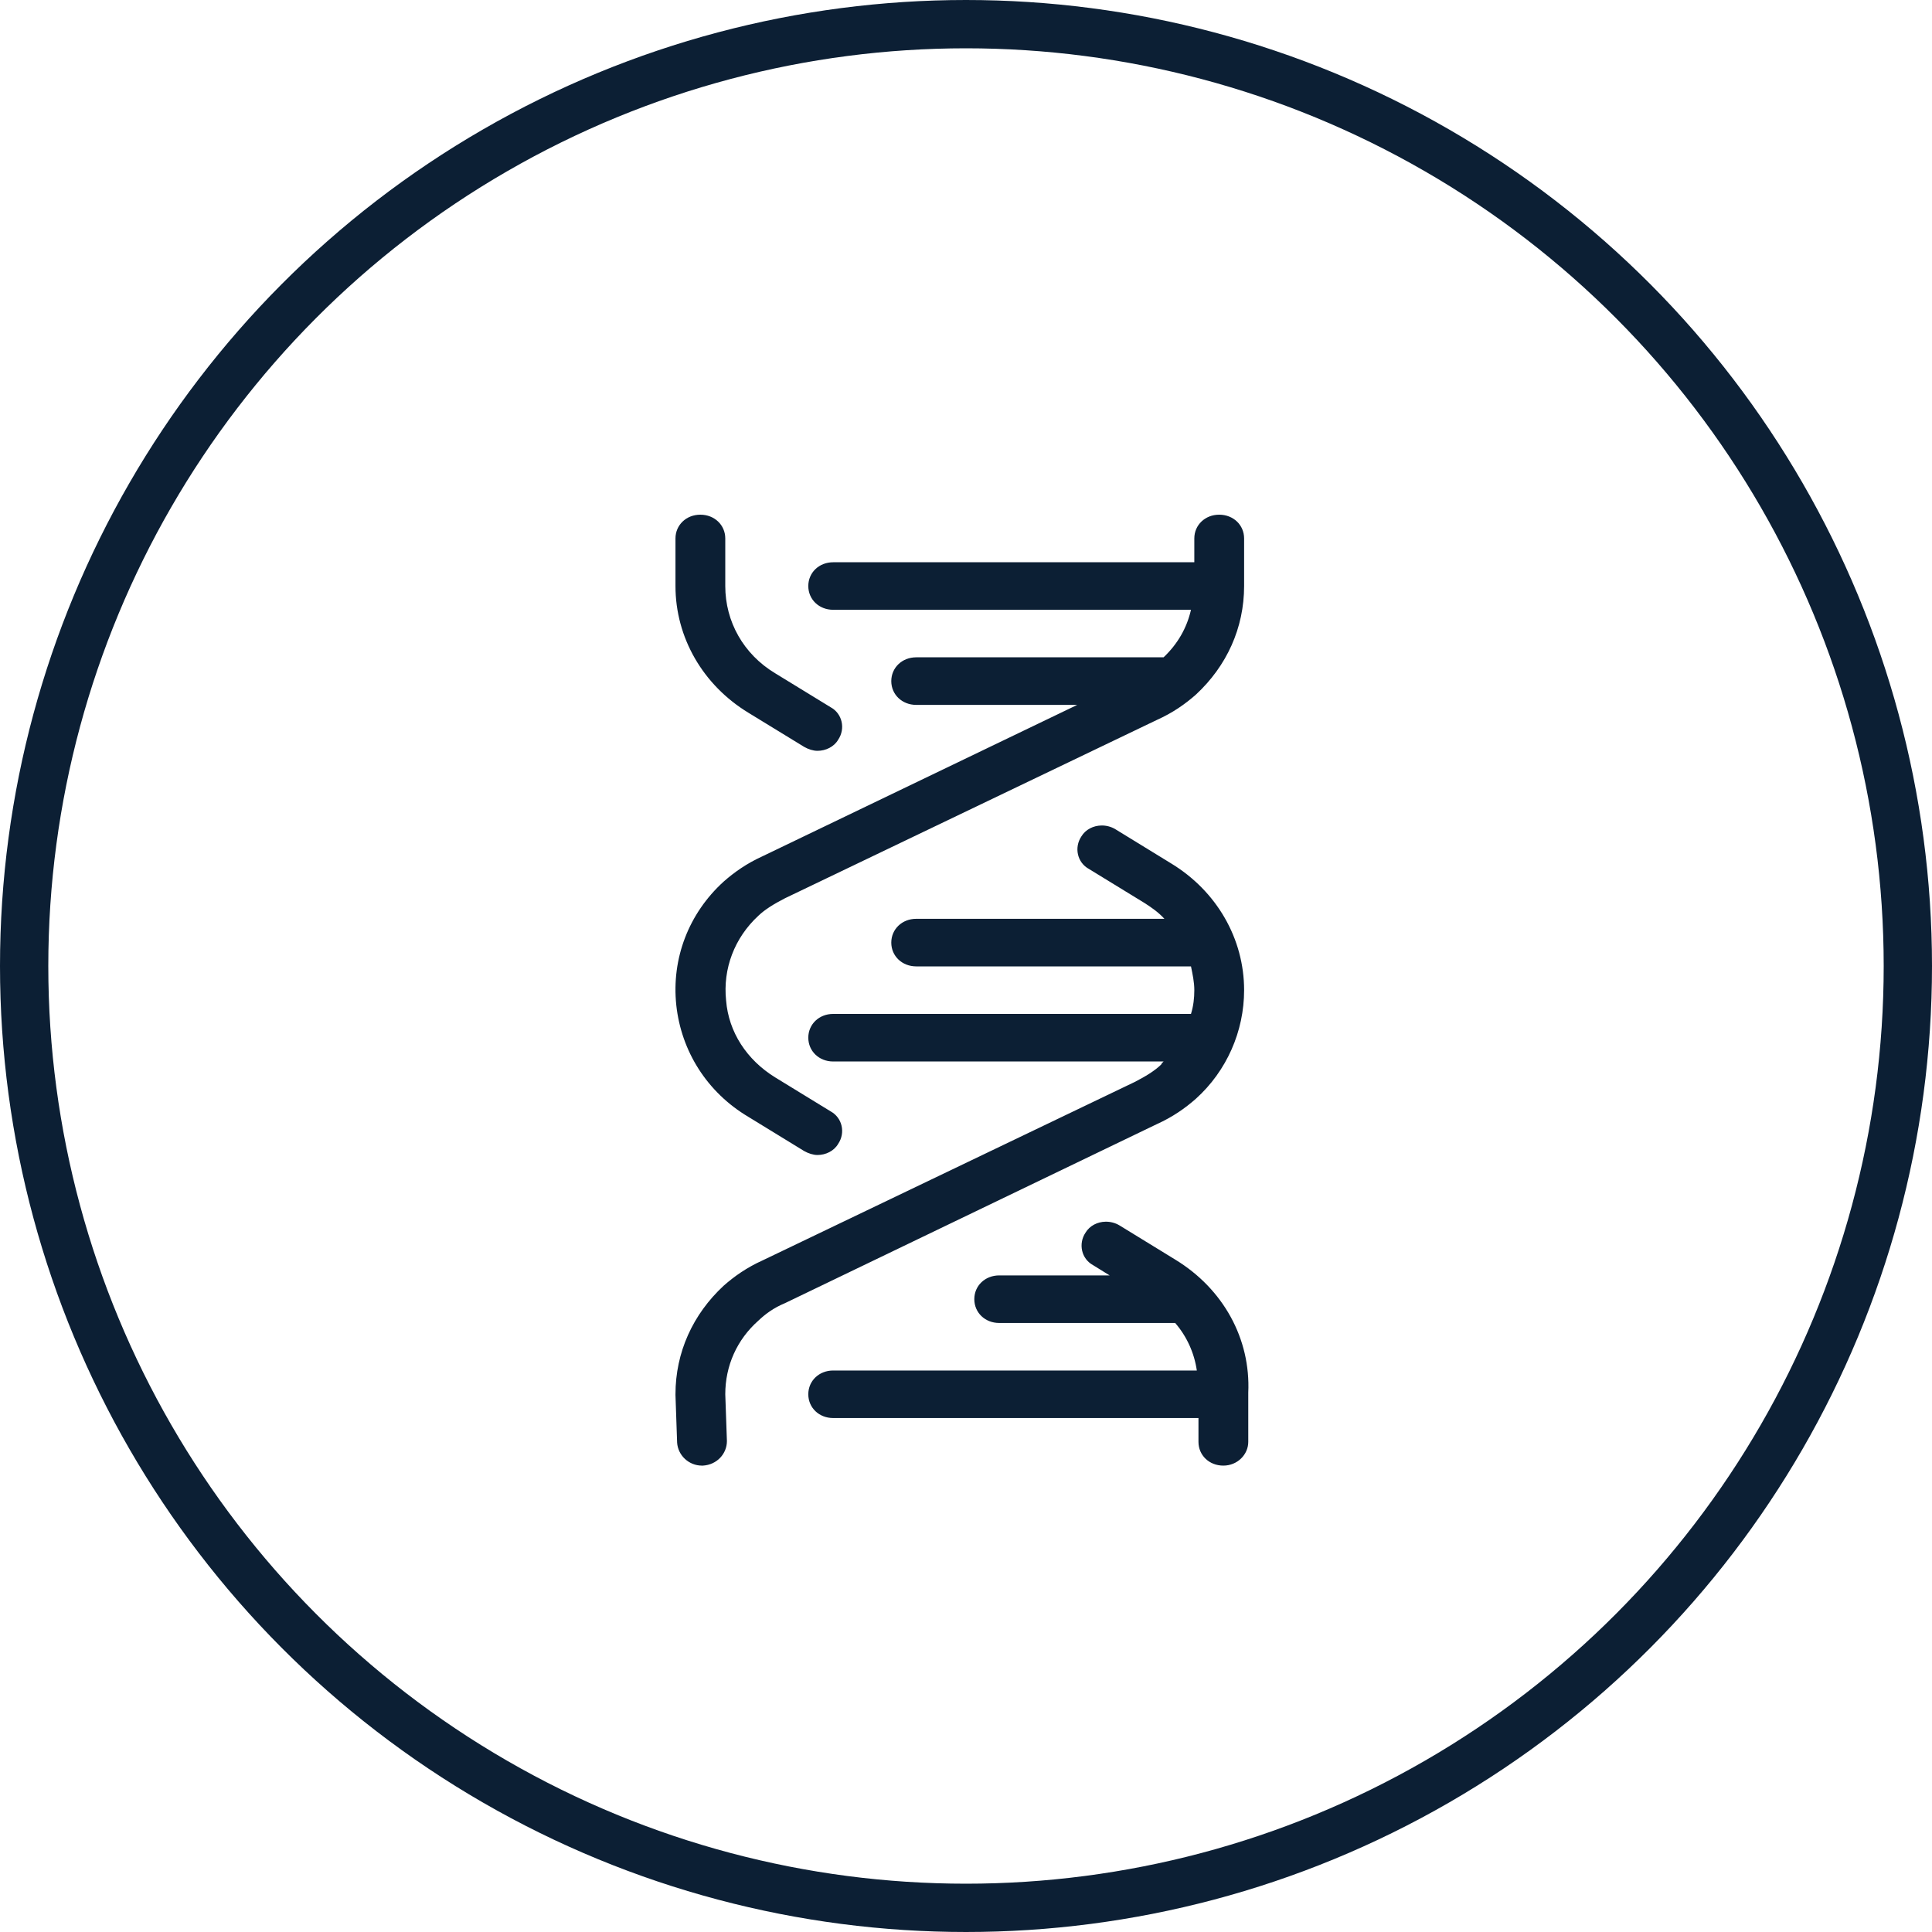
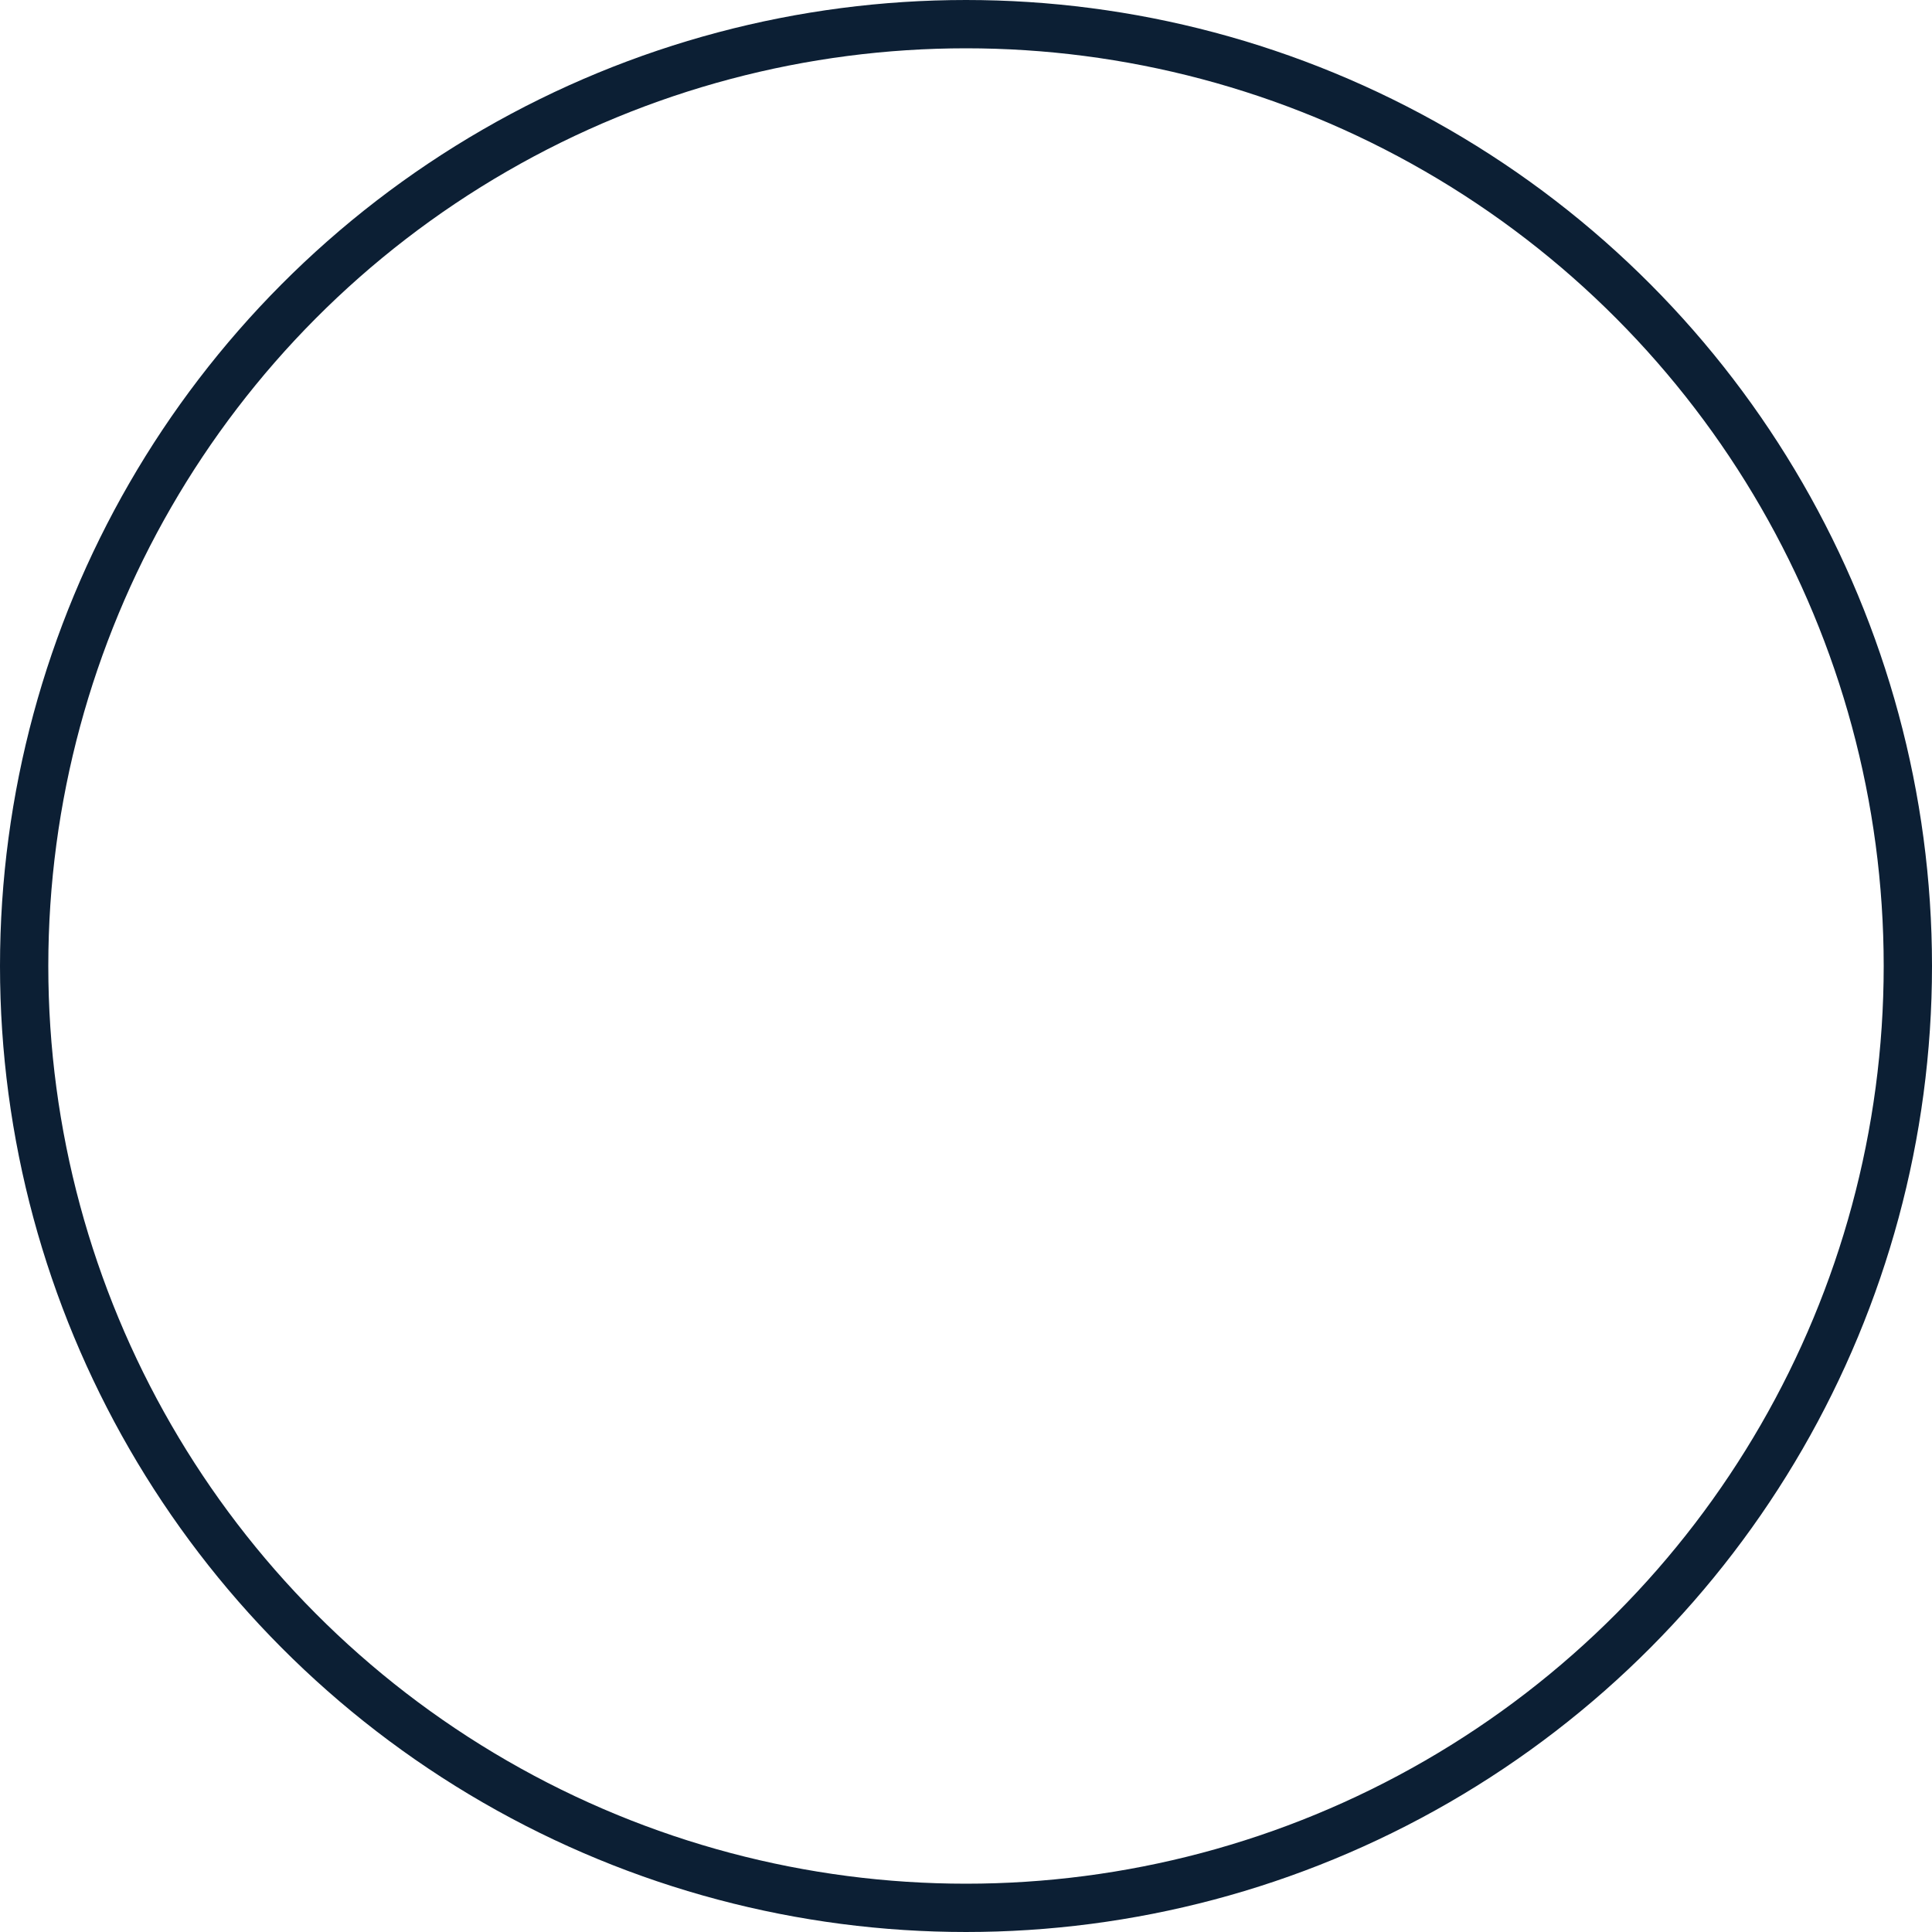
<svg xmlns="http://www.w3.org/2000/svg" width="40" height="40" viewBox="0 0 40 40" fill="none">
  <circle cx="20" cy="20" r="19.5" stroke="#0C1F34" />
-   <path d="M14.5 10.656C14.208 10.656 13.985 10.87 13.985 11.148V12.133C13.985 13.199 14.552 14.184 15.497 14.758L16.649 15.463C16.735 15.513 16.838 15.545 16.924 15.545C17.095 15.545 17.267 15.463 17.353 15.316C17.508 15.086 17.439 14.774 17.198 14.643L16.047 13.938C15.394 13.544 15.016 12.871 15.016 12.133V11.148C15.016 10.87 14.792 10.656 14.5 10.656ZM25.242 10.656C24.95 10.656 24.727 10.87 24.727 11.148V11.641H17.25C16.958 11.641 16.735 11.854 16.735 12.133C16.735 12.412 16.958 12.625 17.25 12.625H24.658C24.572 13.002 24.383 13.331 24.091 13.609H18.969C18.677 13.609 18.453 13.823 18.453 14.102C18.453 14.38 18.677 14.594 18.969 14.594H22.303L15.789 17.727C15.463 17.875 15.205 18.056 14.982 18.253C14.26 18.909 13.899 19.844 14.002 20.812C14.105 21.763 14.638 22.616 15.497 23.125L16.649 23.831C16.735 23.88 16.838 23.913 16.924 23.913C17.095 23.913 17.267 23.831 17.353 23.683C17.508 23.453 17.439 23.142 17.198 23.01L16.047 22.305C15.463 21.944 15.085 21.37 15.033 20.713C14.964 20.057 15.205 19.417 15.703 18.958C15.841 18.826 16.03 18.712 16.253 18.597L23.953 14.905C24.28 14.758 24.538 14.577 24.761 14.38C25.397 13.79 25.758 13.002 25.758 12.133V11.148C25.758 10.87 25.535 10.656 25.242 10.656ZM22.802 17.091C22.635 17.094 22.475 17.174 22.389 17.317C22.235 17.547 22.303 17.858 22.544 17.99L23.695 18.695C23.85 18.794 23.988 18.892 24.108 19.023H18.969C18.677 19.023 18.453 19.237 18.453 19.516C18.453 19.794 18.677 20.008 18.969 20.008H24.658C24.692 20.172 24.727 20.336 24.727 20.5C24.727 20.664 24.709 20.828 24.658 20.992H17.25C16.958 20.992 16.735 21.206 16.735 21.484C16.735 21.763 16.958 21.977 17.25 21.977H24.091C24.074 21.993 24.056 22.009 24.039 22.042C23.902 22.174 23.713 22.288 23.489 22.403L15.789 26.095C15.463 26.242 15.205 26.423 14.982 26.62C14.346 27.21 13.985 27.998 13.985 28.867V28.884L14.019 29.868C14.036 30.13 14.259 30.344 14.534 30.344H14.552C14.844 30.327 15.05 30.098 15.05 29.835L15.016 28.867C15.016 28.277 15.257 27.735 15.703 27.341C15.841 27.21 16.013 27.079 16.253 26.98L23.953 23.273C24.28 23.125 24.538 22.944 24.761 22.747C25.397 22.173 25.758 21.353 25.758 20.5C25.758 19.434 25.191 18.449 24.245 17.875L23.094 17.169C23.004 17.114 22.901 17.089 22.802 17.091ZM22.887 25.294C22.721 25.297 22.561 25.377 22.475 25.52C22.321 25.75 22.389 26.062 22.63 26.193L22.974 26.406H20.688C20.395 26.406 20.172 26.619 20.172 26.898C20.172 27.177 20.395 27.391 20.688 27.391H24.297H24.331C24.572 27.669 24.727 28.014 24.779 28.375H17.25C16.958 28.375 16.735 28.588 16.735 28.867C16.735 29.146 16.958 29.359 17.25 29.359H24.813V29.852C24.813 30.131 25.036 30.344 25.328 30.344C25.62 30.344 25.844 30.114 25.844 29.852V28.916V28.867V28.834C25.895 27.719 25.328 26.685 24.331 26.078L23.18 25.372C23.09 25.317 22.987 25.292 22.887 25.294Z" fill="#0C1F34" />
</svg>